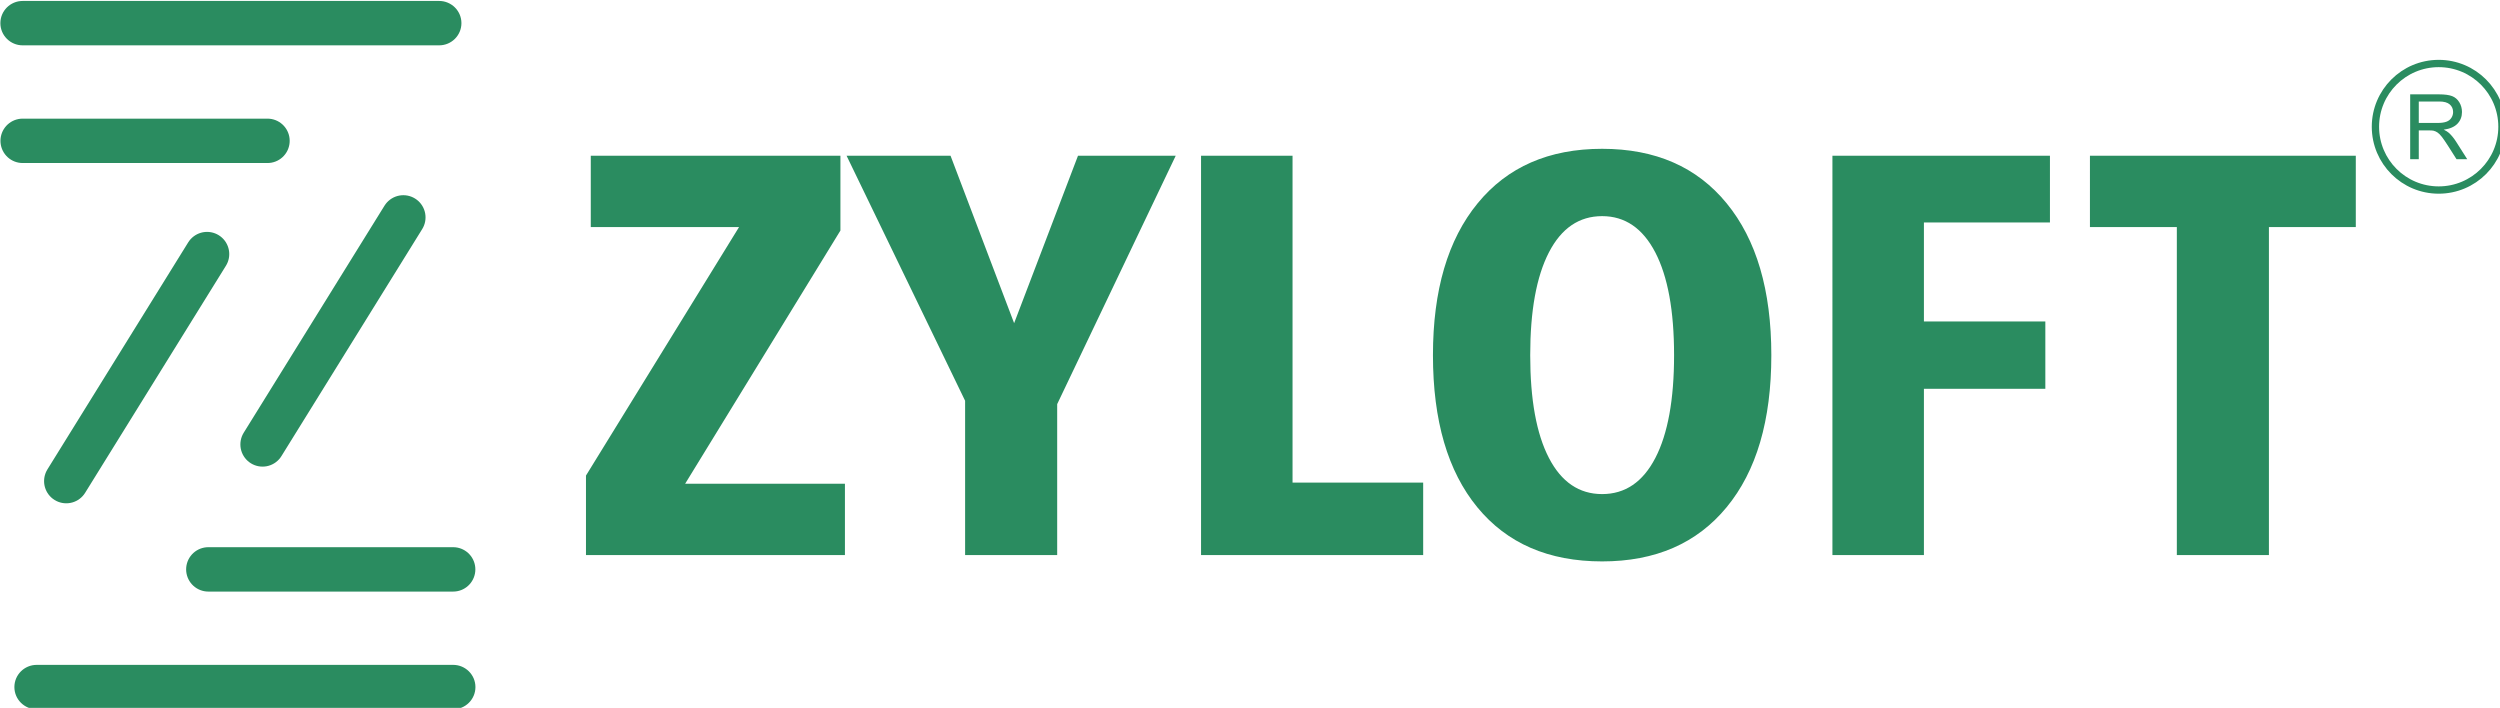
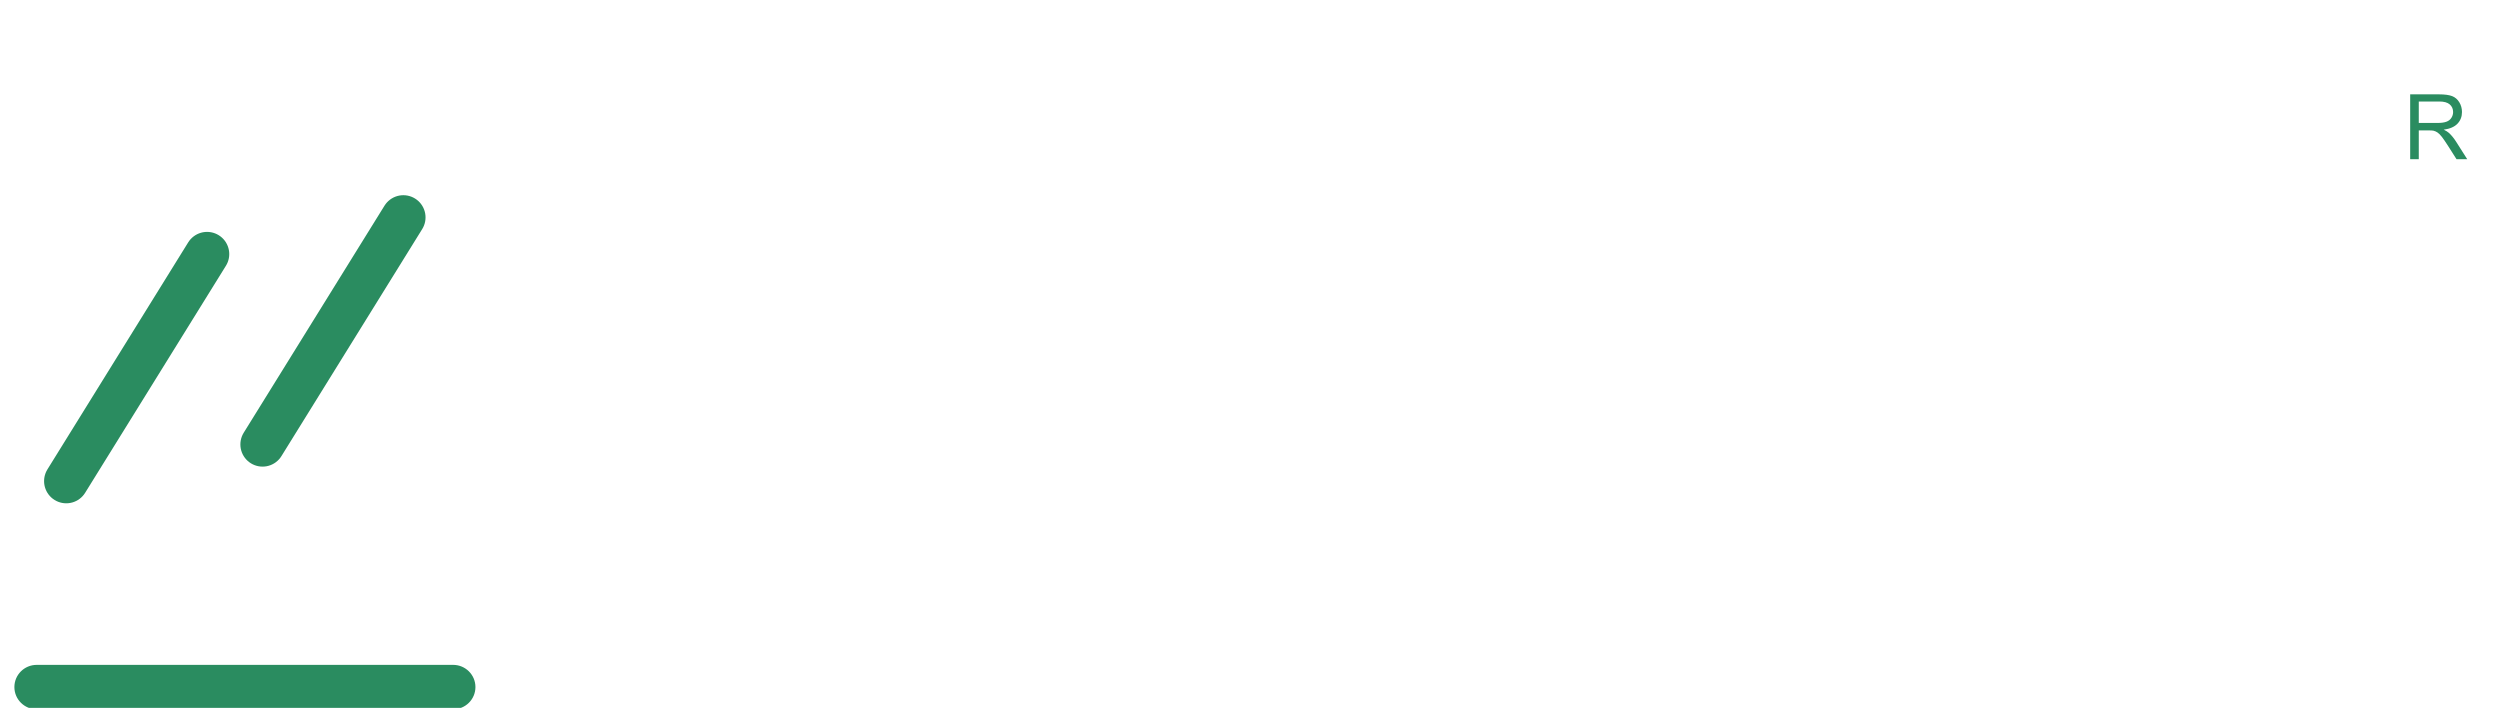
<svg xmlns="http://www.w3.org/2000/svg" height="138.522" width="489.232" viewBox="5.695 173.768 489.232 138.522">
-   <path transform="translate(-110.5 -119.96)scale(.143)" d="M843.55 2246.77h335.06" style="stroke:#2a8c60;stroke-width:60.74;stroke-linecap:round;stroke-miterlimit:2.613;fill:none" class="fil0" />
-   <path transform="translate(-110.5 -119.96)scale(.143)" style="fill:#2a8c60;fill-rule:nonzero" d="M843.55 2116.09c-16.83 0-30.48-13.6-30.48-30.37s13.65-30.37 30.48-30.37zm569.98 0H843.55v-60.74h569.98zm0-60.74c16.83 0 30.48 13.6 30.48 30.37s-13.65 30.37-30.48 30.37z" class="fil1" />
-   <path transform="translate(-110.5 -119.96)scale(.143)" d="M1432.7 2833.23h-335.06" style="stroke:#2a8c60;stroke-width:60.74;stroke-linecap:round;stroke-miterlimit:2.613;fill:none" class="fil0" />
  <path transform="translate(-110.5 -119.96)scale(.143)" style="fill:#2a8c60;fill-rule:nonzero" d="M1432.7 2963.91c16.83 0 30.48 13.6 30.48 30.37s-13.65 30.37-30.48 30.37zm-569.98 0h569.98v60.74H862.72zm0 60.74c-16.83 0-30.48-13.6-30.48-30.37s13.65-30.37 30.48-30.37z" class="fil1" />
  <path transform="translate(-110.5 -119.96)scale(.143)" d="m1095.9 2401.75-192.66 310.68m461.28-360.89-192.65 310.69" style="stroke:#2a8c60;stroke-width:60.74;stroke-linecap:round;stroke-miterlimit:2.613;fill:none" class="fil0" />
-   <path transform="translate(-110.5 -119.96)scale(.143)" style="fill:#2a8c60;fill-rule:nonzero" d="M1621.02 2267.13h341.64v102.38l-212.49 346.5h218.66v97.65h-354.38v-108.81l209.48-340.07h-202.91zm350.04 0h142.28l87.02 229.16 87.41-229.16h133.74l-162.23 339.94v206.59h-126v-211.18zm485.1 0h125.21v447.31h178.77v99.22h-303.98zm548.89 82.69c-31.5 0-55.78 16.54-72.85 49.61-17.06 33.07-25.58 79.93-25.58 140.7s8.52 107.63 25.58 140.57c17.07 32.95 41.35 49.49 72.85 49.49s55.78-16.54 72.84-49.49c17.07-32.94 25.6-79.8 25.6-140.57s-8.53-107.63-25.72-140.7c-17.2-33.07-41.48-49.61-72.72-49.61m0-92.14c72.84 0 129.68 24.81 170.36 74.55 40.82 49.75 61.17 119.05 61.17 207.9 0 89.25-20.35 158.56-61.17 208.03-40.68 49.49-97.52 74.16-170.36 74.16-73.37 0-130.2-24.67-170.76-74.02-40.55-49.35-60.77-118.66-60.77-208.17 0-88.85 20.35-158.15 61.17-207.9 40.69-49.74 97.51-74.55 170.36-74.55m315.14 9.45h297.67v91.35H3445.4v135.45h166.16v92.14H3445.4v227.59h-125.21zm352.41 0h363.82v97.65h-118.9v448.88h-126.01v-448.88H3672.6z" class="fil1" />
-   <path transform="translate(-110.5 -119.96)scale(.143)" style="stroke:#2a8c60;stroke-width:10;stroke-miterlimit:2.613;fill:none" d="M4149.87 2140.94c47.82 0 86.58 38.76 86.58 86.58s-38.76 86.59-86.58 86.59-86.59-38.77-86.59-86.59 38.77-86.58 86.59-86.58z" class="fil0" />
  <path transform="translate(-110.5 -119.96)scale(.143)" style="fill:#2a8c60;fill-rule:nonzero" d="M4110.84 2271.89v-88.74h39.33c7.91 0 13.92.81 18.03 2.4 4.11 1.58 7.4 4.4 9.85 8.42 2.46 4.03 3.68 8.49 3.68 13.37 0 6.3-2.04 11.61-6.11 15.92-4.07 4.32-10.35 7.05-18.86 8.23 3.12 1.48 5.47 2.97 7.09 4.42 3.42 3.14 6.67 7.08 9.7 11.81l15.35 24.17h-14.67l-11.73-18.47c-3.41-5.35-6.24-9.42-8.44-12.25-2.24-2.83-4.22-4.79-5.98-5.92-1.73-1.12-3.53-1.91-5.35-2.36-1.32-.27-3.49-.41-6.53-.41h-13.59v39.41zm11.77-49.58h25.2c5.38 0 9.55-.56 12.56-1.67 3.02-1.1 5.31-2.87 6.86-5.33 1.57-2.44 2.36-5.08 2.36-7.95 0-4.2-1.51-7.67-4.55-10.37-3.03-2.71-7.83-4.05-14.37-4.05h-28.06z" class="fil1" />
</svg>